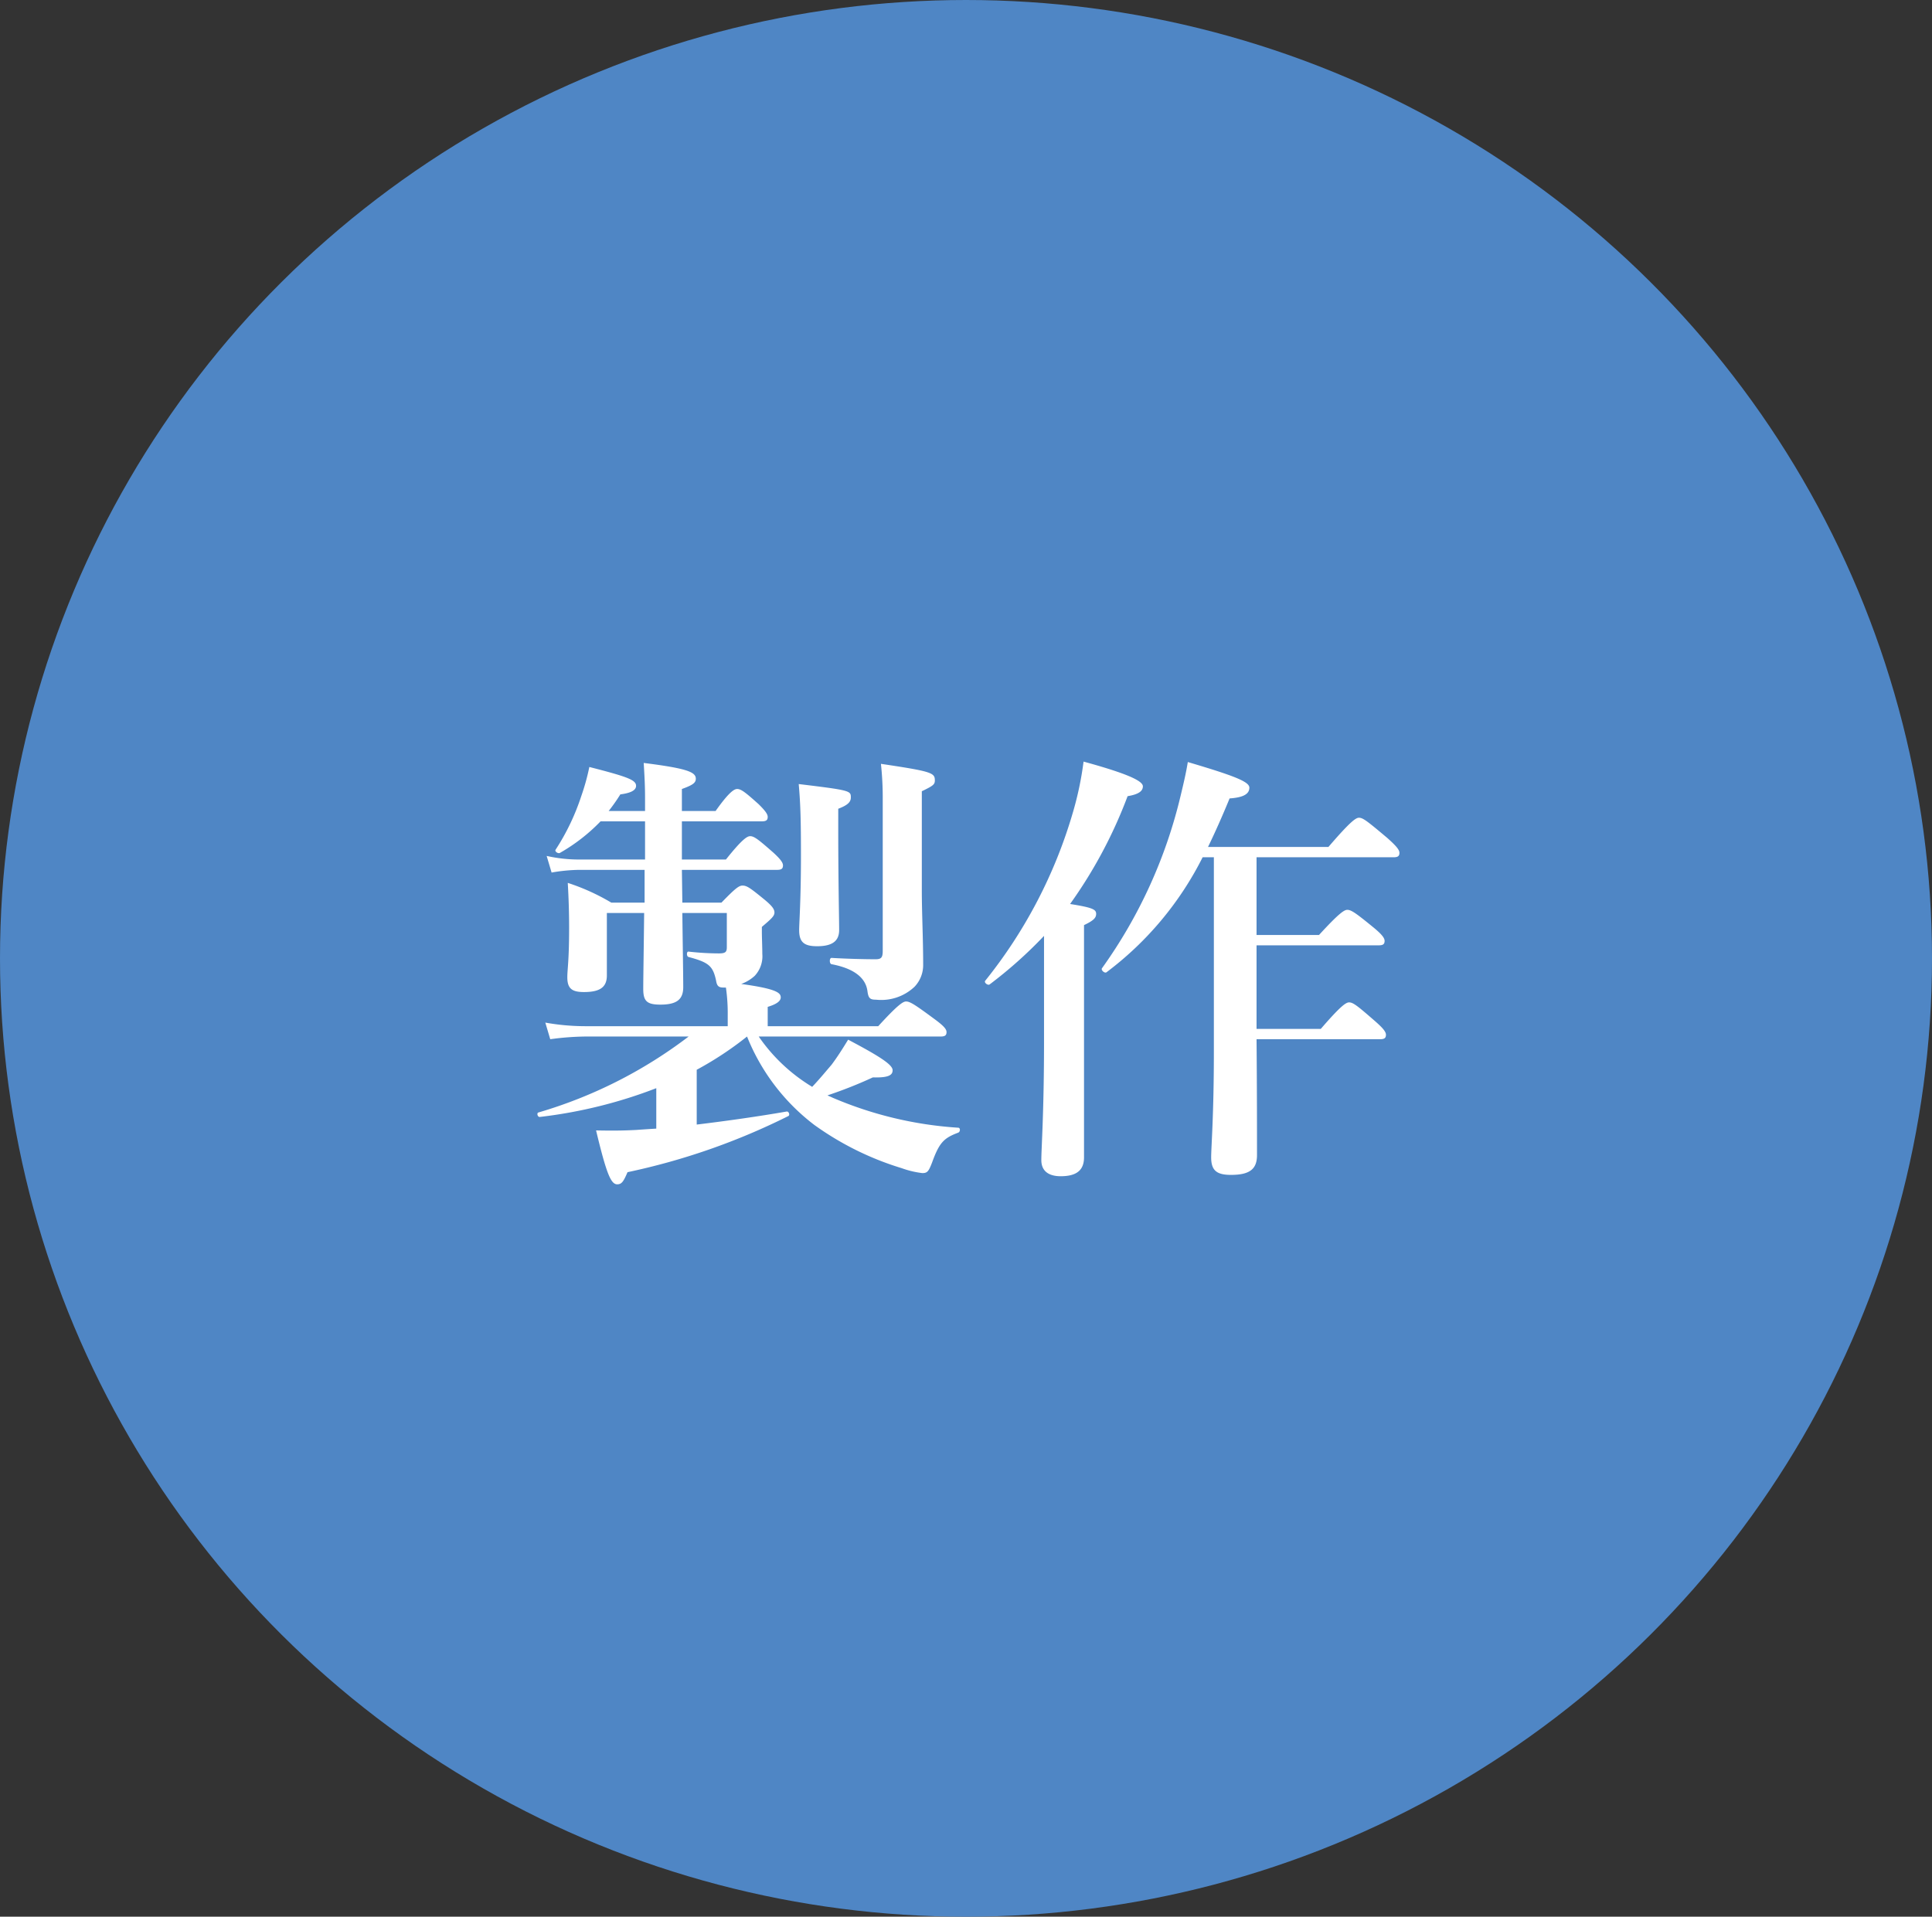
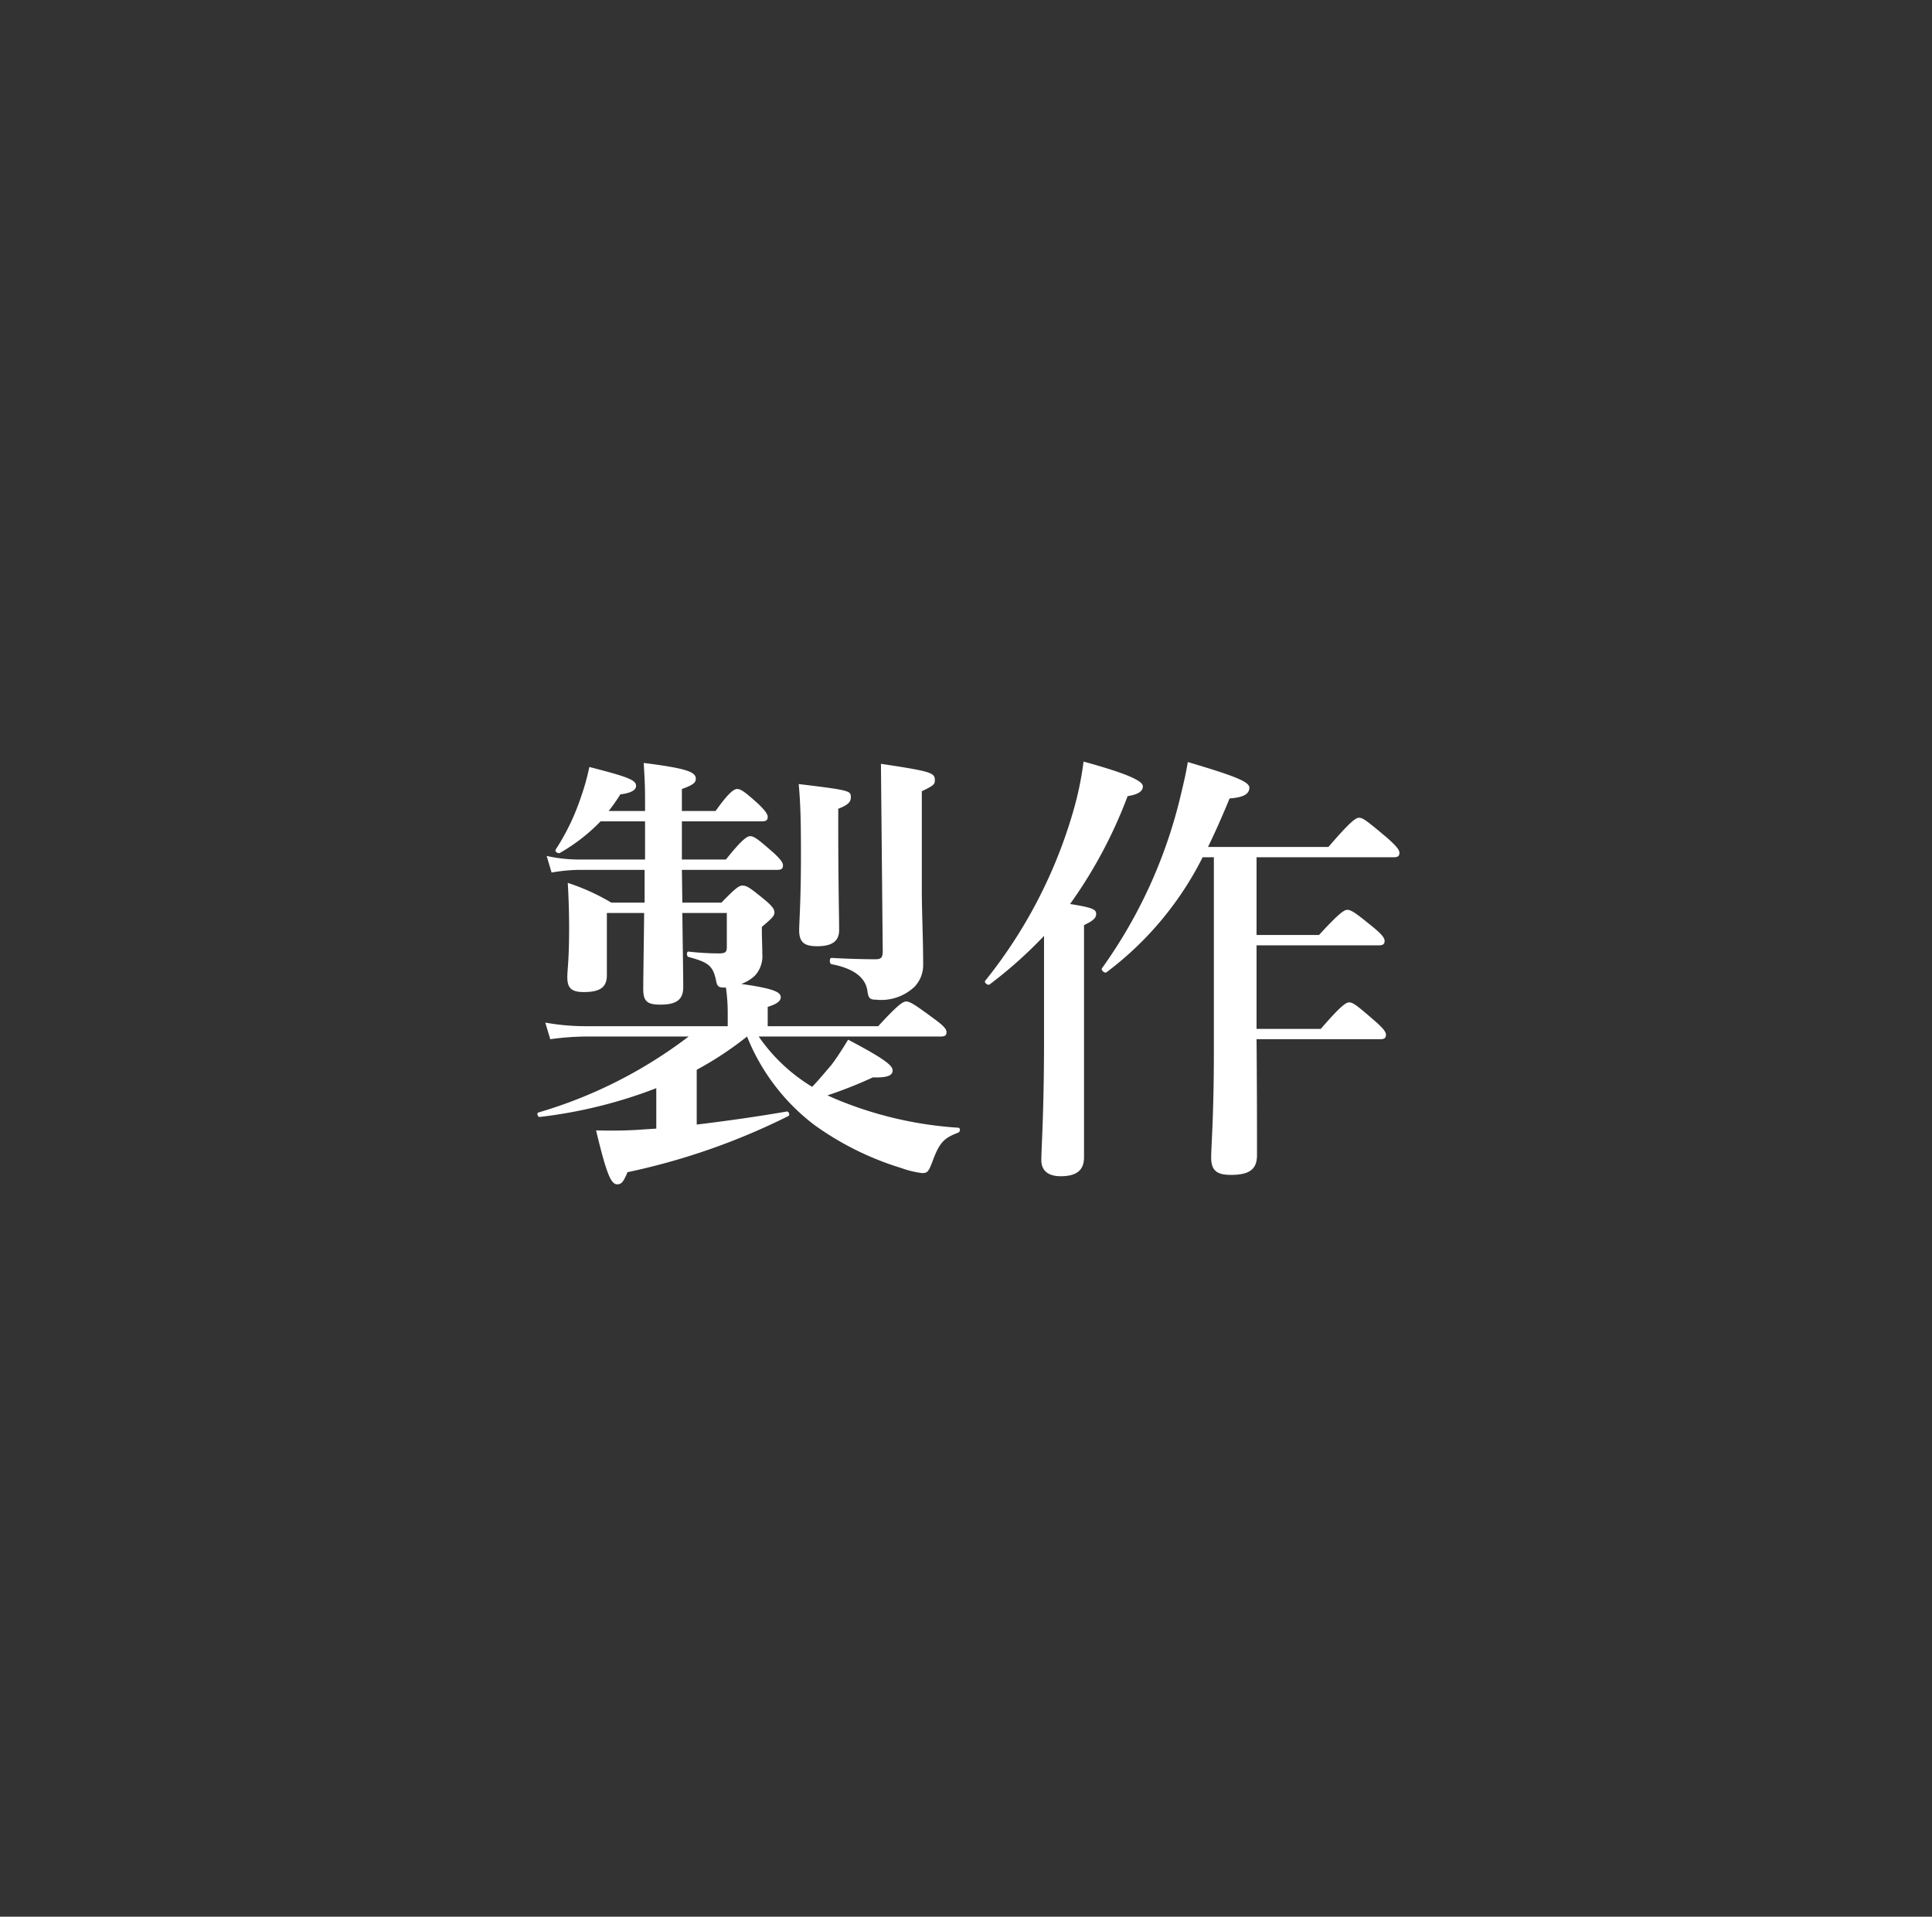
<svg xmlns="http://www.w3.org/2000/svg" width="129" height="128" viewBox="0 0 129 128">
  <rect x="0" y="0" width="129" height="128" fill="#333333" stroke="none" />
  <g id="quality02-icon" transform="translate(-30 -6357)">
-     <ellipse id="楕円形_31" data-name="楕円形 31" cx="64.5" cy="64" rx="64.5" ry="64" transform="translate(30 6357)" fill="#4f86c5" />
-     <path id="パス_2689" data-name="パス 2689" d="M11.52-4.56a22.443,22.443,0,0,0,3.36-2.22,13.9,13.9,0,0,0,4.5,5.91A19.87,19.87,0,0,0,25.2,2.01a6.2,6.2,0,0,0,1.38.33c.33,0,.42-.09.66-.72C27.72.3,28.02,0,28.98-.36c.15-.06.15-.33,0-.33a25.383,25.383,0,0,1-8.4-2.01c-.12-.06-.21-.09-.33-.15a29.208,29.208,0,0,0,3.03-1.2c1.05.03,1.32-.15,1.32-.48,0-.36-.81-.9-2.97-2.04-.42.69-.75,1.2-1.11,1.68-.39.45-.75.9-1.29,1.47a11.591,11.591,0,0,1-3.57-3.36H27.81c.3,0,.39-.09.39-.3s-.24-.45-.81-.87c-1.26-.93-1.62-1.17-1.89-1.17-.21,0-.57.24-1.86,1.65H16.26V-8.76c.6-.18.87-.39.87-.63,0-.3-.24-.57-2.64-.9a2.665,2.665,0,0,0,.9-.54,1.912,1.912,0,0,0,.51-1.47c0-.45-.03-1.08-.03-1.5v-.3c.63-.54.84-.72.84-.96s-.18-.45-.6-.81c-.99-.81-1.23-.99-1.53-.99-.24,0-.48.18-1.41,1.14H10.56l-.03-2.19h6.36c.3,0,.39-.09.39-.3s-.24-.48-.63-.84c-.99-.87-1.29-1.11-1.56-1.11-.21,0-.57.24-1.62,1.56H10.53v-2.55h5.34c.3,0,.39-.09.39-.3s-.24-.48-.6-.84c-.87-.78-1.17-1.02-1.44-1.02-.21,0-.57.24-1.44,1.47H10.53v-1.47c.75-.27.93-.42.93-.69,0-.45-.63-.69-3.48-1.05.06.96.09,1.56.09,2.34v.87H5.64a11.846,11.846,0,0,0,.78-1.11c.69-.09,1.05-.27,1.05-.57,0-.39-.54-.6-3.12-1.26a14.882,14.882,0,0,1-.54,1.95A15.178,15.178,0,0,1,2.1-19.26c-.09.12.18.3.3.21a12.053,12.053,0,0,0,2.7-2.1H8.07v2.55H3.63a9.824,9.824,0,0,1-2.13-.24l.33,1.11a11.353,11.353,0,0,1,1.86-.18H8.04v2.19H5.82a14.322,14.322,0,0,0-2.91-1.32c.06,1.02.09,2.01.09,3,0,2.22-.12,2.76-.12,3.3,0,.75.3.99,1.11.99,1.08,0,1.53-.33,1.53-1.11v-4.17H8.01c-.03,2.73-.06,4.35-.06,5.07,0,.81.24,1.05,1.14,1.05,1.08,0,1.53-.33,1.53-1.17,0-.78-.03-2.49-.06-4.95h2.97v2.28c0,.33-.09.42-.54.42a18.553,18.553,0,0,1-2.01-.12c-.15-.03-.15.33,0,.36,1.35.36,1.62.6,1.83,1.56.06.39.18.48.51.48h.15a11.972,11.972,0,0,1,.12,1.83v.75H4.05a15.061,15.061,0,0,1-2.64-.24L1.74-6.6a18.462,18.462,0,0,1,2.37-.18h6.87A30.785,30.785,0,0,1,.96-1.71c-.15.03-.06.33.09.3A31.693,31.693,0,0,0,8.82-3.33v2.7q-.72.045-1.35.09c-.63.03-1.23.06-2.67.03.69,2.88.99,3.6,1.41,3.6.3,0,.42-.18.69-.81A44.594,44.594,0,0,0,17.64-1.47c.12-.06.03-.33-.12-.3-1.89.33-4.02.63-6,.87Zm9.45-17.43c.63-.24.84-.45.84-.75,0-.45,0-.48-3.48-.9.12,1.32.15,2.46.15,4.77,0,3-.12,4.5-.12,4.98,0,.81.33,1.08,1.2,1.08.99,0,1.47-.33,1.47-1.08,0-.81-.06-3.24-.06-6.75Zm2.97,9.48c0,.45-.09.57-.48.57-.75,0-1.92-.03-2.94-.09-.15,0-.15.39,0,.42,1.44.27,2.28.87,2.4,1.8.06.48.18.57.57.57a3.234,3.234,0,0,0,2.58-.87,2.093,2.093,0,0,0,.57-1.44c0-1.8-.09-3.45-.09-5.01v-6.6c.75-.36.87-.45.87-.72,0-.51-.18-.6-3.6-1.11a21.079,21.079,0,0,1,.12,2.4Zm22.11-6.24V-5.76c0,4.23-.18,6.36-.18,7.05,0,.87.36,1.17,1.32,1.17,1.26,0,1.74-.39,1.74-1.32,0-1.32,0-4.41-.03-7.74h8.25c.3,0,.39-.09.39-.3s-.24-.48-.72-.9c-1.17-1.02-1.47-1.26-1.74-1.26-.21,0-.57.24-1.89,1.77H48.9v-5.58h8.16c.3,0,.39-.09.39-.3s-.24-.48-.75-.9c-1.14-.93-1.47-1.17-1.74-1.17-.21,0-.57.24-1.89,1.68H48.9v-5.19h9.15c.3,0,.39-.09.39-.3s-.24-.48-.81-.99c-1.32-1.11-1.62-1.35-1.89-1.35-.21,0-.57.24-2.04,1.95H45.66q.72-1.485,1.44-3.24c.87-.06,1.32-.27,1.32-.72,0-.39-.96-.78-4.11-1.71-.12.75-.3,1.5-.48,2.25a32.726,32.726,0,0,1-5.25,11.52c-.09.12.18.36.3.27a21.864,21.864,0,0,0,6.42-7.68ZM34.71-6.48c0,4.77-.18,7.17-.18,7.95,0,.84.63,1.08,1.29,1.08,1.05,0,1.56-.39,1.56-1.26V-14.22c.63-.3.81-.48.81-.75,0-.3-.24-.42-1.74-.66a31.18,31.18,0,0,0,3.84-7.2c.72-.12,1.02-.33,1.02-.66,0-.39-1.23-.9-3.96-1.65a21.8,21.8,0,0,1-.72,3.42A32.384,32.384,0,0,1,30.78-10.5c-.09.12.18.33.3.24a29.342,29.342,0,0,0,3.63-3.24Z" transform="translate(65 6433)" fill="#fff" />
+     <path id="パス_2689" data-name="パス 2689" d="M11.52-4.56a22.443,22.443,0,0,0,3.36-2.22,13.9,13.9,0,0,0,4.5,5.91A19.87,19.87,0,0,0,25.2,2.01a6.2,6.2,0,0,0,1.38.33c.33,0,.42-.09.66-.72C27.72.3,28.02,0,28.98-.36c.15-.06.15-.33,0-.33a25.383,25.383,0,0,1-8.4-2.01c-.12-.06-.21-.09-.33-.15a29.208,29.208,0,0,0,3.03-1.2c1.05.03,1.32-.15,1.32-.48,0-.36-.81-.9-2.97-2.04-.42.69-.75,1.2-1.11,1.68-.39.45-.75.9-1.29,1.47a11.591,11.591,0,0,1-3.57-3.36H27.81c.3,0,.39-.09.39-.3s-.24-.45-.81-.87c-1.26-.93-1.62-1.17-1.89-1.17-.21,0-.57.24-1.86,1.65H16.26V-8.76c.6-.18.87-.39.87-.63,0-.3-.24-.57-2.64-.9a2.665,2.665,0,0,0,.9-.54,1.912,1.912,0,0,0,.51-1.47c0-.45-.03-1.08-.03-1.5v-.3c.63-.54.84-.72.84-.96s-.18-.45-.6-.81c-.99-.81-1.23-.99-1.53-.99-.24,0-.48.18-1.41,1.14H10.56l-.03-2.19h6.36c.3,0,.39-.09.39-.3s-.24-.48-.63-.84c-.99-.87-1.29-1.11-1.56-1.11-.21,0-.57.24-1.62,1.56H10.53v-2.55h5.34c.3,0,.39-.09.39-.3s-.24-.48-.6-.84c-.87-.78-1.17-1.02-1.44-1.02-.21,0-.57.24-1.44,1.47H10.53v-1.47c.75-.27.93-.42.93-.69,0-.45-.63-.69-3.48-1.05.06.96.09,1.56.09,2.34v.87H5.64a11.846,11.846,0,0,0,.78-1.11c.69-.09,1.05-.27,1.05-.57,0-.39-.54-.6-3.12-1.26a14.882,14.882,0,0,1-.54,1.95A15.178,15.178,0,0,1,2.1-19.26c-.09.12.18.3.3.21a12.053,12.053,0,0,0,2.7-2.1H8.07v2.55H3.63a9.824,9.824,0,0,1-2.13-.24l.33,1.11a11.353,11.353,0,0,1,1.86-.18H8.04v2.19H5.82a14.322,14.322,0,0,0-2.91-1.32c.06,1.02.09,2.01.09,3,0,2.22-.12,2.76-.12,3.3,0,.75.3.99,1.11.99,1.08,0,1.53-.33,1.53-1.11v-4.17H8.01c-.03,2.73-.06,4.35-.06,5.07,0,.81.24,1.05,1.14,1.05,1.08,0,1.53-.33,1.53-1.17,0-.78-.03-2.49-.06-4.95h2.97v2.28c0,.33-.09.42-.54.42a18.553,18.553,0,0,1-2.01-.12c-.15-.03-.15.33,0,.36,1.35.36,1.62.6,1.83,1.56.06.39.18.48.51.48h.15a11.972,11.972,0,0,1,.12,1.83v.75H4.05a15.061,15.061,0,0,1-2.64-.24L1.74-6.6a18.462,18.462,0,0,1,2.37-.18h6.87A30.785,30.785,0,0,1,.96-1.71c-.15.03-.06.33.09.3A31.693,31.693,0,0,0,8.82-3.33v2.7q-.72.045-1.35.09c-.63.03-1.23.06-2.67.03.69,2.88.99,3.6,1.41,3.6.3,0,.42-.18.69-.81A44.594,44.594,0,0,0,17.64-1.47c.12-.06.03-.33-.12-.3-1.89.33-4.02.63-6,.87Zm9.45-17.43c.63-.24.84-.45.84-.75,0-.45,0-.48-3.48-.9.12,1.32.15,2.46.15,4.77,0,3-.12,4.5-.12,4.98,0,.81.33,1.08,1.2,1.08.99,0,1.47-.33,1.47-1.08,0-.81-.06-3.24-.06-6.75Zm2.97,9.48c0,.45-.09.57-.48.57-.75,0-1.92-.03-2.94-.09-.15,0-.15.39,0,.42,1.44.27,2.28.87,2.4,1.8.06.48.18.57.57.57a3.234,3.234,0,0,0,2.58-.87,2.093,2.093,0,0,0,.57-1.44c0-1.8-.09-3.45-.09-5.01v-6.6c.75-.36.87-.45.87-.72,0-.51-.18-.6-3.6-1.11Zm22.11-6.24V-5.76c0,4.23-.18,6.36-.18,7.05,0,.87.36,1.17,1.32,1.17,1.26,0,1.74-.39,1.74-1.32,0-1.32,0-4.41-.03-7.74h8.25c.3,0,.39-.09.39-.3s-.24-.48-.72-.9c-1.17-1.02-1.47-1.26-1.74-1.26-.21,0-.57.24-1.89,1.77H48.9v-5.58h8.16c.3,0,.39-.09.39-.3s-.24-.48-.75-.9c-1.14-.93-1.47-1.17-1.74-1.17-.21,0-.57.24-1.89,1.68H48.9v-5.19h9.15c.3,0,.39-.09.39-.3s-.24-.48-.81-.99c-1.32-1.11-1.62-1.35-1.89-1.35-.21,0-.57.24-2.04,1.95H45.66q.72-1.485,1.44-3.24c.87-.06,1.32-.27,1.32-.72,0-.39-.96-.78-4.11-1.71-.12.75-.3,1.5-.48,2.25a32.726,32.726,0,0,1-5.25,11.52c-.09.12.18.36.3.27a21.864,21.864,0,0,0,6.42-7.68ZM34.71-6.48c0,4.77-.18,7.17-.18,7.95,0,.84.63,1.08,1.29,1.08,1.05,0,1.56-.39,1.56-1.26V-14.22c.63-.3.81-.48.81-.75,0-.3-.24-.42-1.74-.66a31.18,31.18,0,0,0,3.84-7.2c.72-.12,1.02-.33,1.02-.66,0-.39-1.23-.9-3.96-1.65a21.8,21.8,0,0,1-.72,3.42A32.384,32.384,0,0,1,30.78-10.5c-.09.12.18.33.3.24a29.342,29.342,0,0,0,3.63-3.24Z" transform="translate(65 6433)" fill="#fff" />
  </g>
</svg>